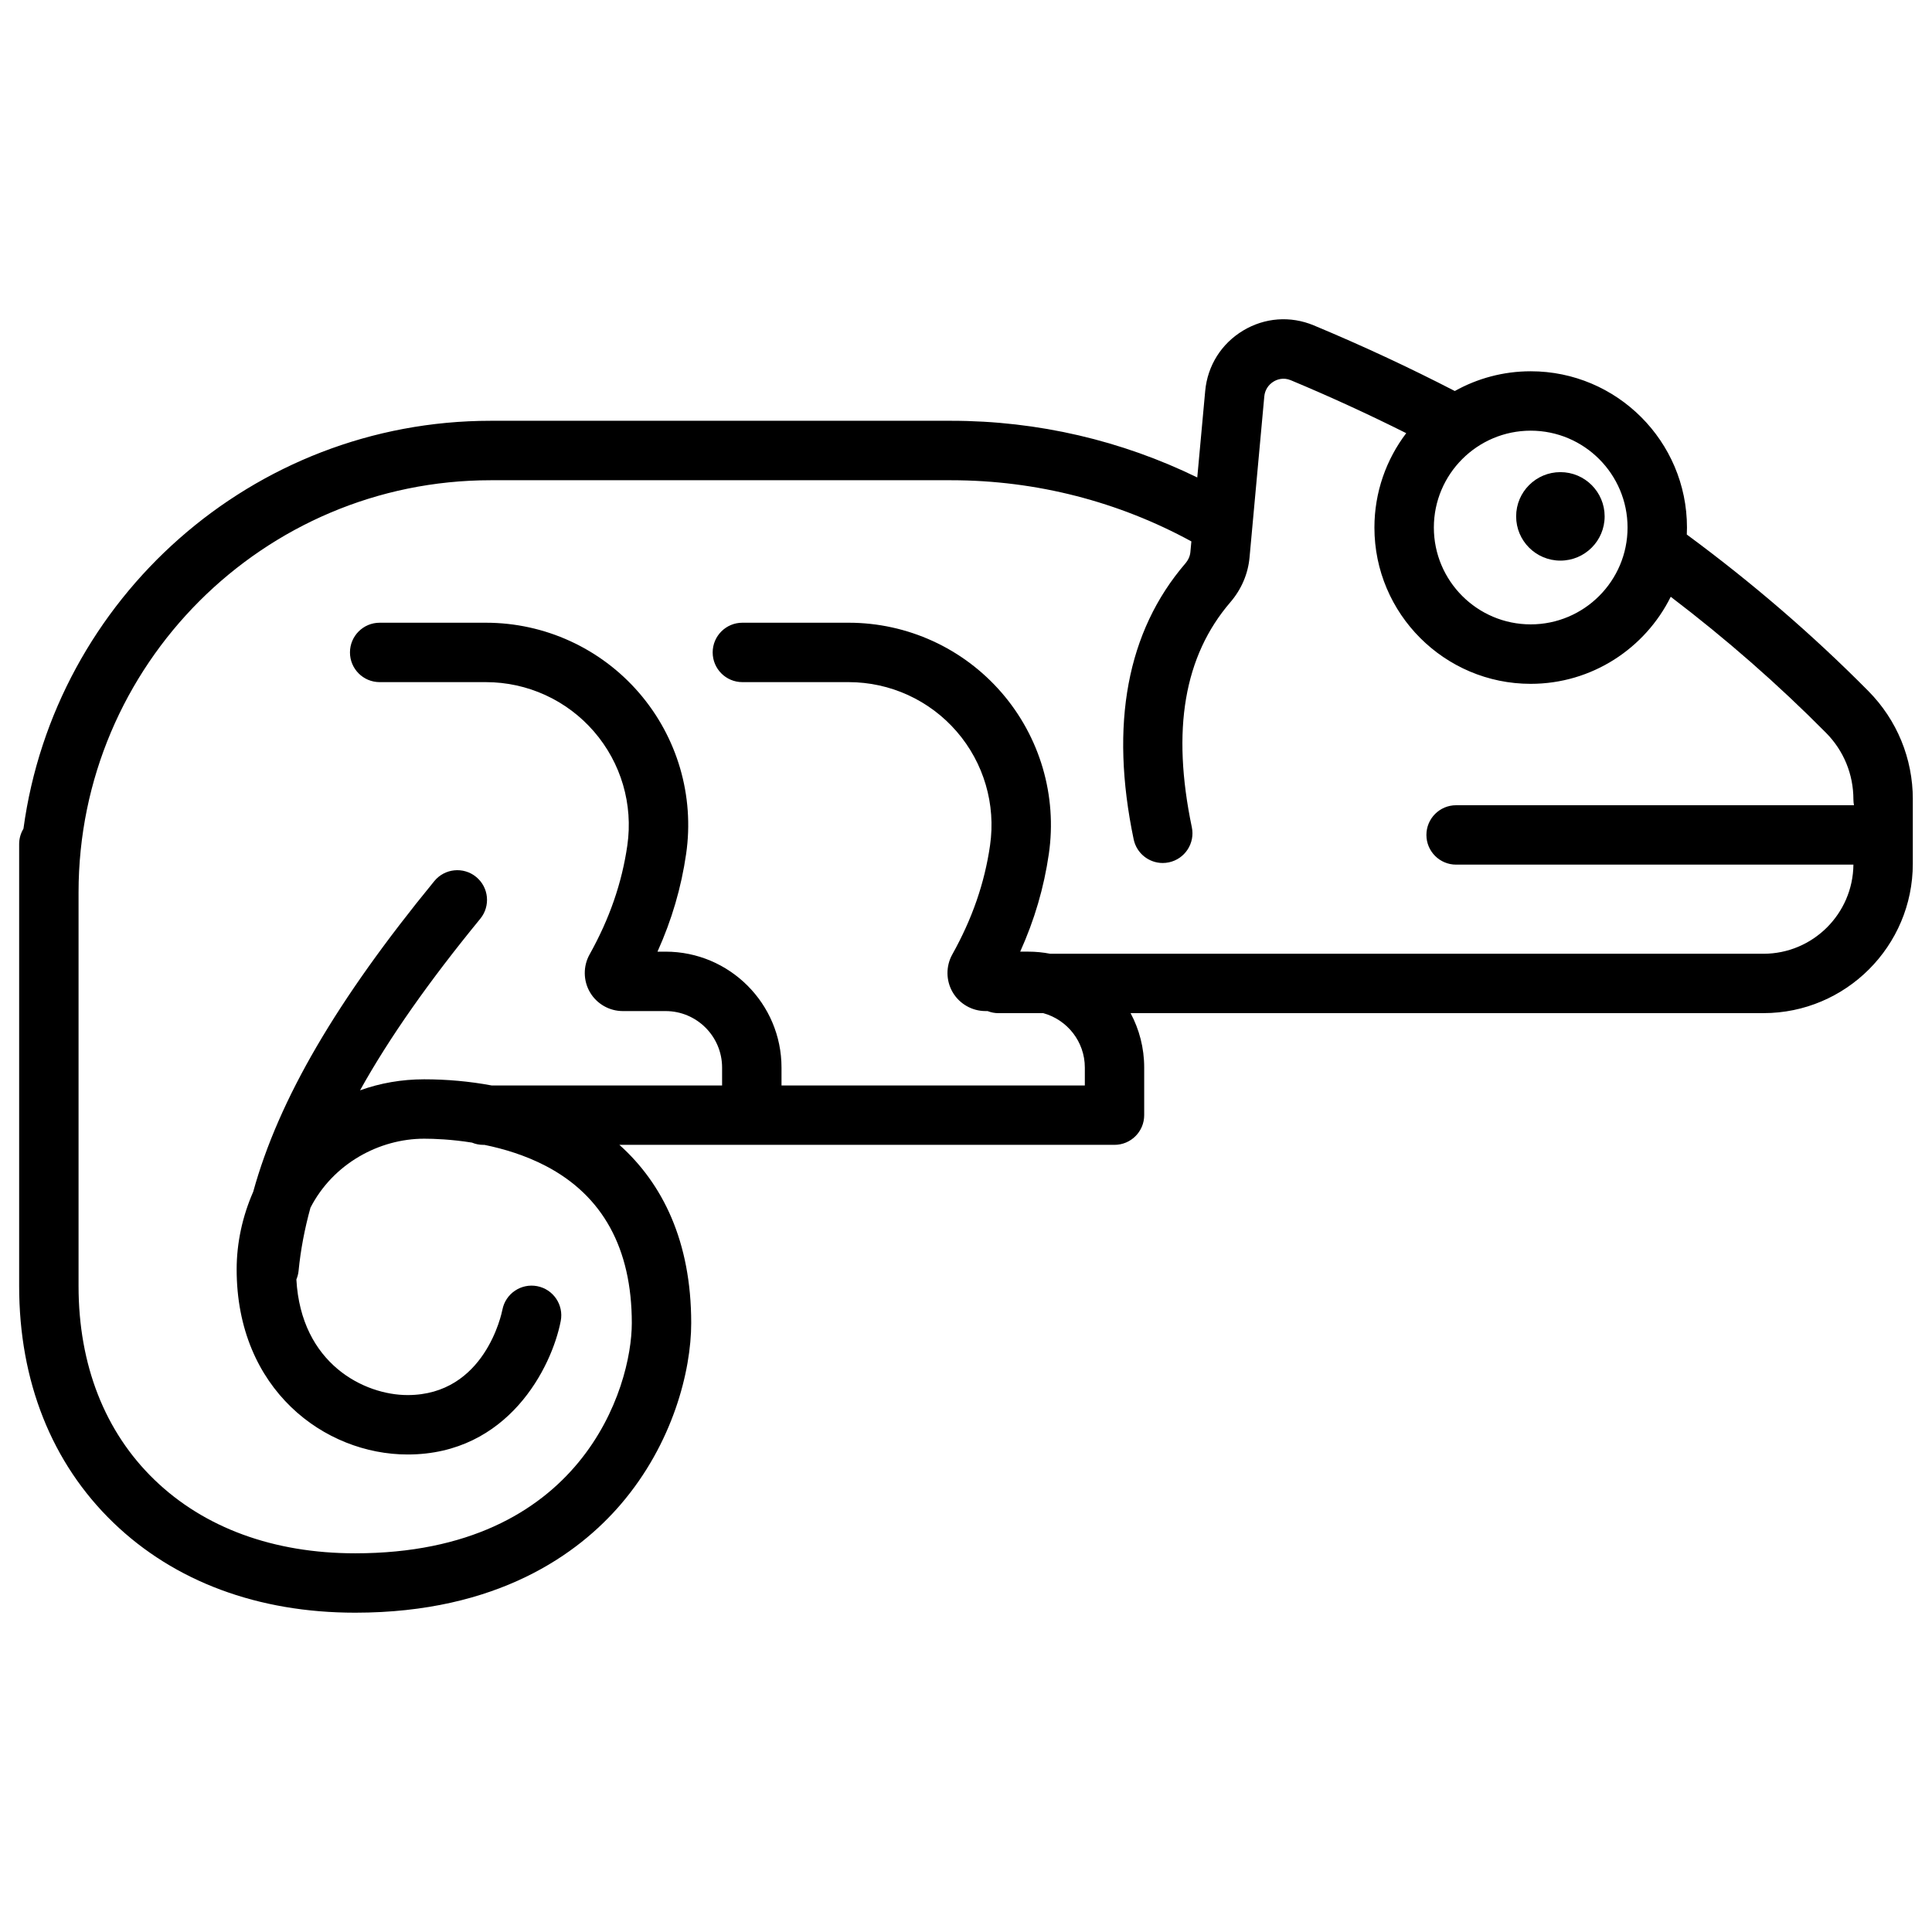
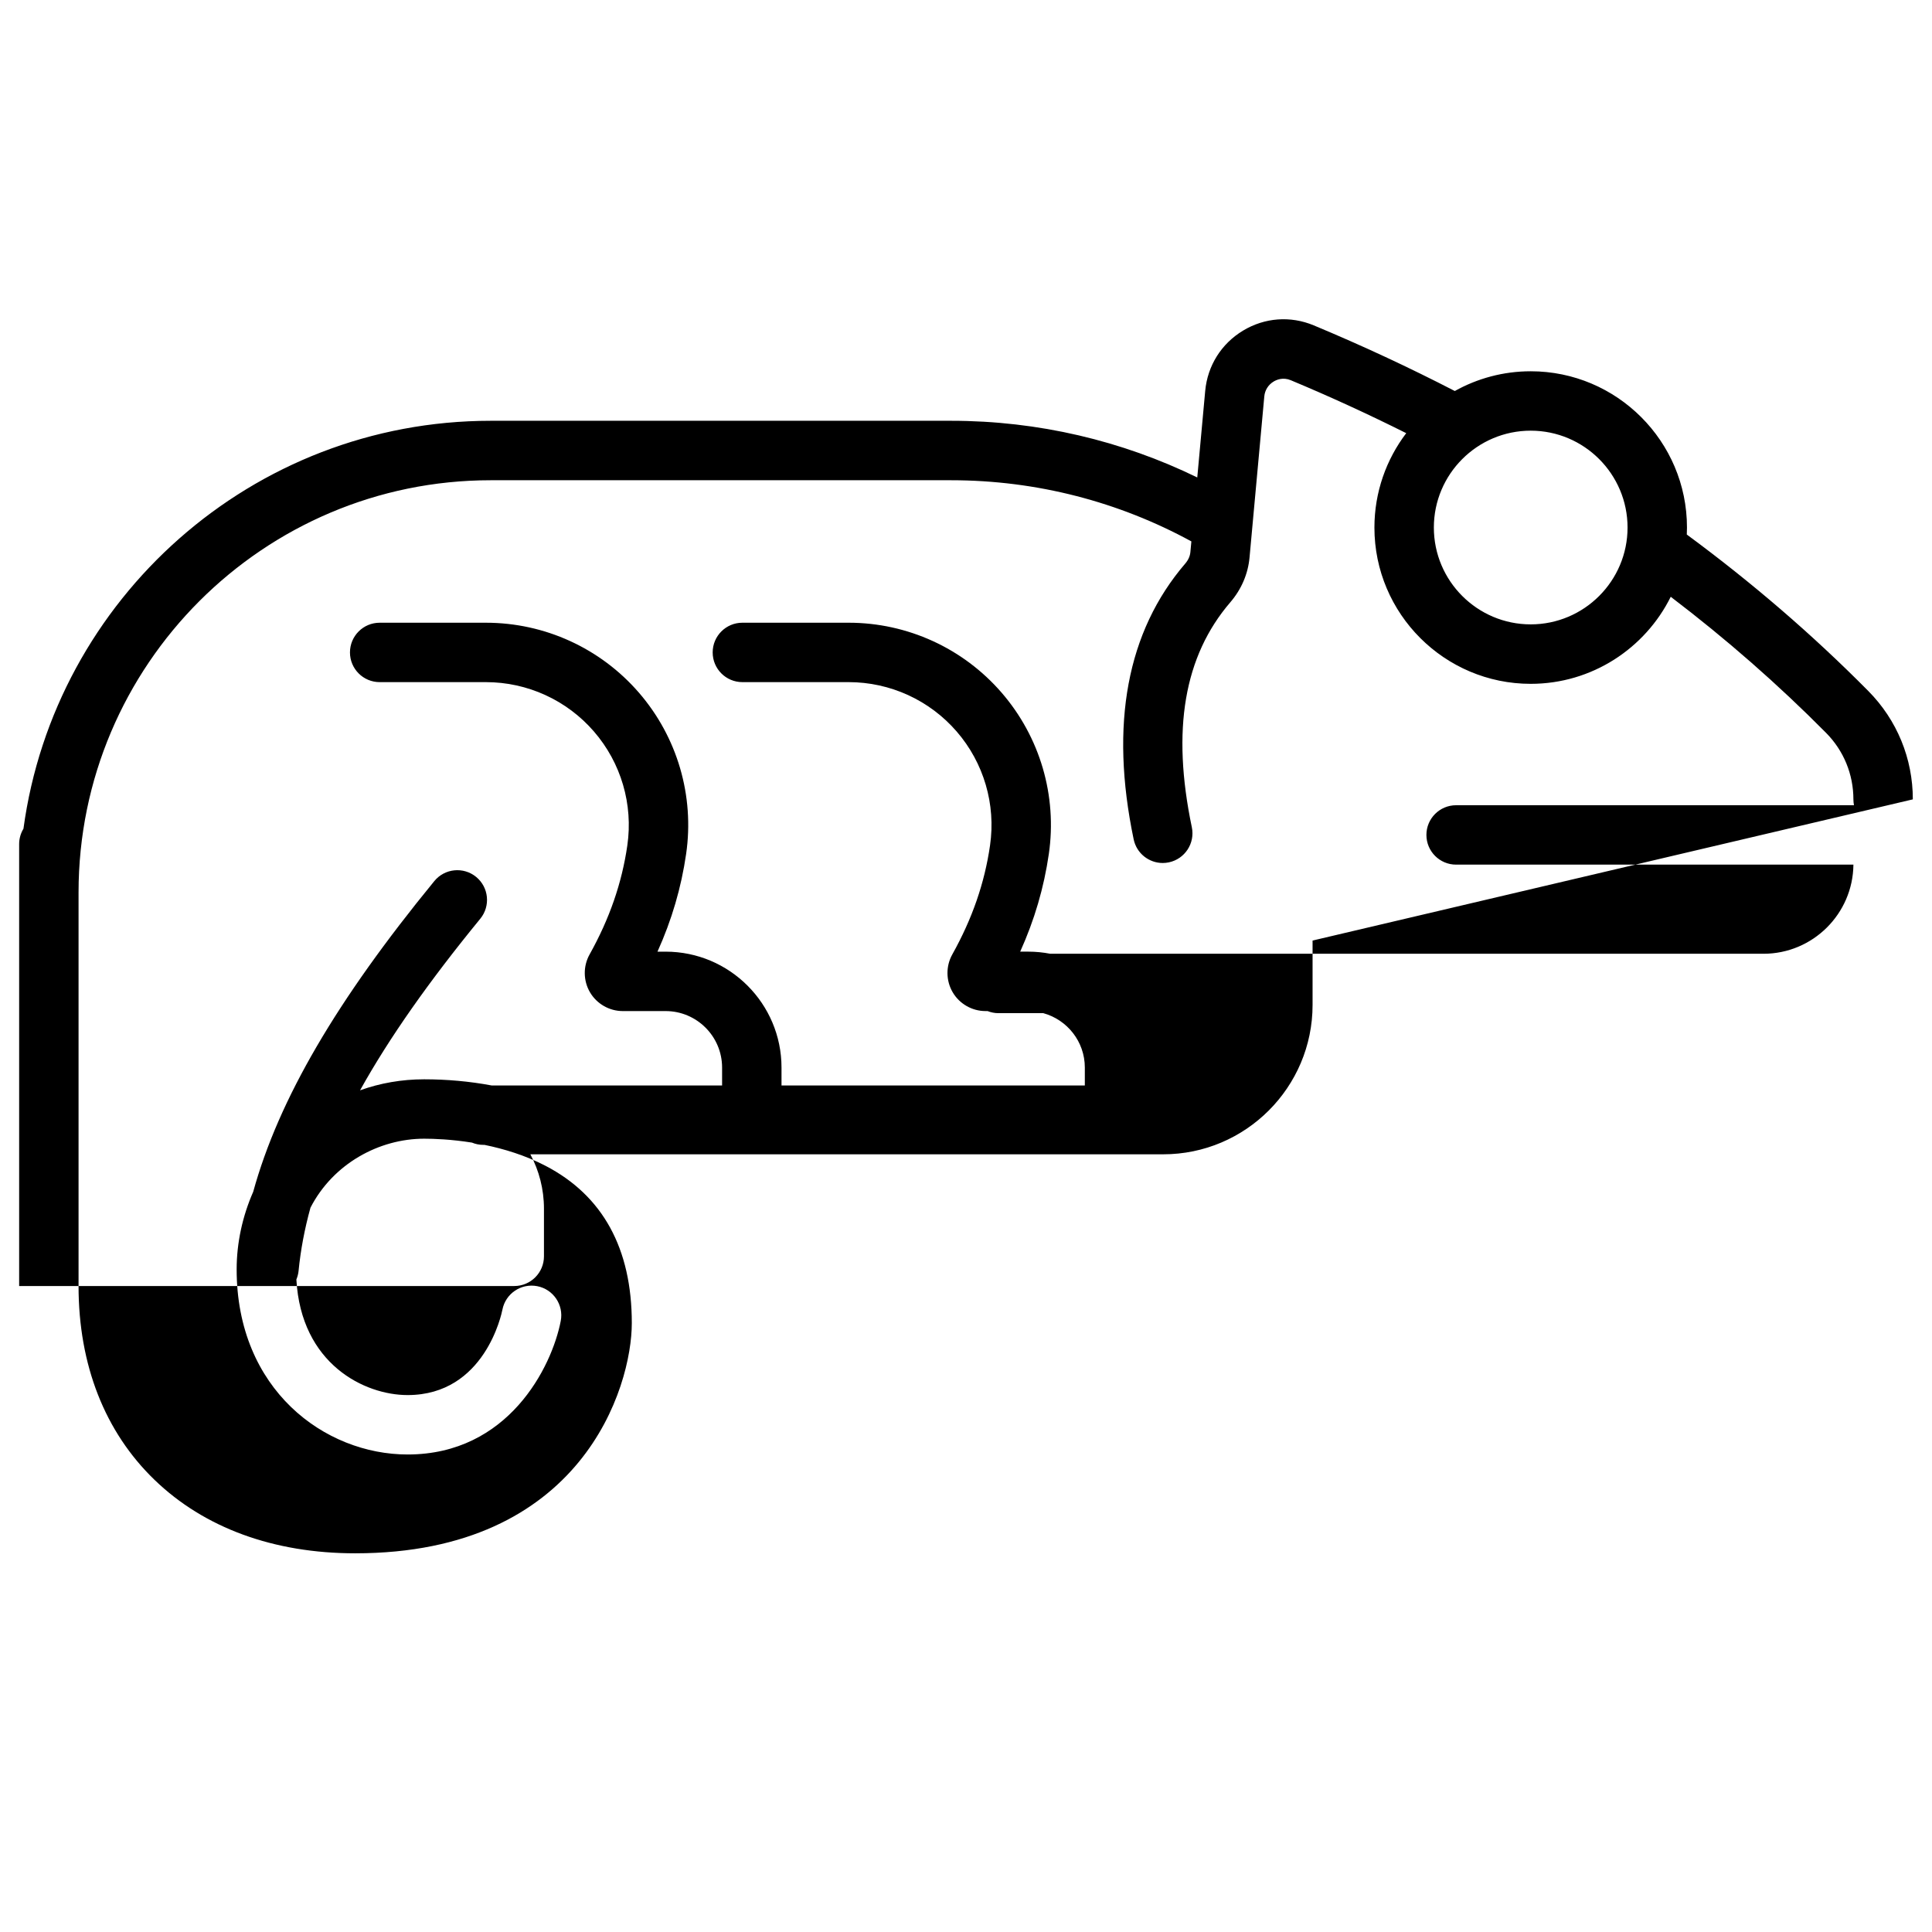
<svg xmlns="http://www.w3.org/2000/svg" fill="#000000" width="800px" height="800px" version="1.1" viewBox="144 144 512 512">
  <g>
-     <path d="m650.92 355.84c0-10.832-4.191-21.027-11.797-28.715-14.738-14.887-30.805-28.719-48.105-41.469 0.027-0.617 0.047-1.234 0.047-1.855 0-22.836-18.578-41.41-41.41-41.41-7.297 0-14.156 1.906-20.117 5.231-12.043-6.215-24.5-12.023-37.379-17.395-6.172-2.574-13-2.07-18.738 1.387-5.762 3.469-9.418 9.301-10.031 15.992l-2.102 22.926c-19.926-9.723-42.133-15.02-65.223-15.02h-122.02c-63.191 0-115.57 47.148-123.83 108.11-0.719 1.188-1.141 2.578-1.141 4.066v117.12c0 25.262 8.625 46.938 24.941 62.688 16.184 15.625 38.352 23.883 64.109 23.883 37.82 0 59.16-15.625 70.402-28.738 13.75-16.035 18.652-35.316 18.652-48.016 0-21.66-7.574-36.965-19.035-47.23h131.21c4.348 0 7.871-3.523 7.871-7.871v-12.617c0-5.207-1.309-10.113-3.606-14.418h167.71c21.828 0 39.586-17.758 39.586-39.586v-17.062zm-75.602-72.039c0 14.152-11.512 25.664-25.664 25.664-14.156 0-25.668-11.512-25.668-25.664 0-14.152 11.516-25.668 25.668-25.668s25.664 11.512 25.664 25.668zm36.016 112.95h-189.04c-1.875-0.359-3.805-0.555-5.781-0.555h-2.152c3.797-8.426 6.297-16.965 7.59-25.895 2.231-15.398-2.332-30.98-12.52-42.746-10.191-11.773-24.965-18.527-40.535-18.527h-28.16c-4.348 0-7.871 3.523-7.871 7.871 0 4.348 3.523 7.871 7.871 7.871h28.16c10.996 0 21.434 4.769 28.633 13.086 7.195 8.312 10.418 19.312 8.84 30.188-1.441 9.977-4.715 19.426-10.004 28.895-1.738 3.113-1.695 6.953 0.109 10.027 1.801 3.07 5.133 4.977 8.691 4.977h0.547c0.895 0.352 1.867 0.555 2.887 0.555h11.891c6.332 1.746 11 7.539 11 14.414v4.746h-80.383v-4.746c0-16.938-13.777-30.715-30.715-30.715h-2.152c3.797-8.426 6.297-16.965 7.59-25.895 2.231-15.398-2.332-30.98-12.52-42.75-10.191-11.773-24.965-18.523-40.535-18.523h-28.16c-4.348 0-7.871 3.523-7.871 7.871 0 4.348 3.523 7.871 7.871 7.871h28.16c10.996 0 21.434 4.769 28.629 13.086 7.195 8.312 10.418 19.312 8.844 30.188-1.445 9.977-4.715 19.426-10.004 28.895-1.738 3.113-1.695 6.953 0.109 10.027 1.801 3.07 5.133 4.977 8.691 4.977h11.348c8.254 0 14.969 6.715 14.969 14.969v4.746h-61.055c-5.902-1.105-11.934-1.633-17.902-1.633-5.949 0-11.668 1.008-16.988 2.918 7.703-13.852 18.211-28.805 31.867-45.477 2.754-3.363 2.262-8.324-1.102-11.078-3.363-2.754-8.324-2.262-11.078 1.102-25.848 31.562-41.211 57.762-48 82.336-2.848 6.492-4.387 13.539-4.387 20.559 0 31.871 23.34 49.066 45.301 49.066 26.68 0 38.215-23.141 40.586-35.379 0.828-4.269-1.961-8.398-6.231-9.227-4.266-0.824-8.398 1.961-9.227 6.231-0.18 0.926-4.621 22.629-25.129 22.629-11.434 0-28.227-8.227-29.473-30.637 0.301-0.715 0.504-1.48 0.586-2.293 0.535-5.484 1.582-11.043 3.148-16.727 6.004-11.676 18.215-18.285 30.137-18.285 2.625 0 7.227 0.168 12.66 1.035 0.93 0.387 1.945 0.602 3.012 0.602h0.305c5.164 1.055 10.832 2.769 16.191 5.555 15.164 7.883 22.855 21.902 22.855 41.676 0 16.969-13.168 61.008-73.309 61.008-21.598 0-39.988-6.731-53.176-19.465-13.172-12.711-20.133-30.473-20.133-51.359v-104.33c0-60.227 48.996-109.22 109.22-109.22h122.02c22.742 0 44.52 5.758 63.668 16.207l-0.262 2.84c-0.098 1.062-0.562 2.106-1.352 3.023-15.449 18-20.051 42.594-13.676 73.102 0.777 3.715 4.051 6.262 7.699 6.262 0.535 0 1.074-0.055 1.617-0.168 4.254-0.891 6.984-5.059 6.094-9.316-5.398-25.828-2.059-45.332 10.211-59.625 2.926-3.41 4.684-7.504 5.082-11.84l3.914-42.703c0.152-1.648 1.055-3.086 2.477-3.941 0.824-0.496 2.504-1.199 4.551-0.344 10.492 4.379 20.676 9.07 30.586 14.027-5.281 6.953-8.43 15.625-8.43 25.02 0 22.832 18.578 41.41 41.414 41.41 16.25 0 30.34-9.414 37.113-23.07 14.715 11.199 28.457 23.23 41.168 36.066 4.668 4.715 7.242 10.977 7.242 17.633 0 0.527 0.055 1.043 0.152 1.543h-105.44c-4.348 0-7.871 3.523-7.871 7.871 0 4.348 3.523 7.871 7.871 7.871h105.29c-0.125 13.047-10.773 23.621-23.844 23.621z" />
-     <path d="m557.52 292.57c6.477 0 11.727-5.25 11.727-11.727-0.004-6.473-5.254-11.723-11.727-11.723-6.477 0-11.727 5.25-11.727 11.727 0 6.477 5.25 11.723 11.727 11.723z" />
+     <path d="m650.92 355.84c0-10.832-4.191-21.027-11.797-28.715-14.738-14.887-30.805-28.719-48.105-41.469 0.027-0.617 0.047-1.234 0.047-1.855 0-22.836-18.578-41.41-41.41-41.41-7.297 0-14.156 1.906-20.117 5.231-12.043-6.215-24.5-12.023-37.379-17.395-6.172-2.574-13-2.07-18.738 1.387-5.762 3.469-9.418 9.301-10.031 15.992l-2.102 22.926c-19.926-9.723-42.133-15.02-65.223-15.02h-122.02c-63.191 0-115.57 47.148-123.83 108.11-0.719 1.188-1.141 2.578-1.141 4.066v117.12h131.21c4.348 0 7.871-3.523 7.871-7.871v-12.617c0-5.207-1.309-10.113-3.606-14.418h167.71c21.828 0 39.586-17.758 39.586-39.586v-17.062zm-75.602-72.039c0 14.152-11.512 25.664-25.664 25.664-14.156 0-25.668-11.512-25.668-25.664 0-14.152 11.516-25.668 25.668-25.668s25.664 11.512 25.664 25.668zm36.016 112.95h-189.04c-1.875-0.359-3.805-0.555-5.781-0.555h-2.152c3.797-8.426 6.297-16.965 7.59-25.895 2.231-15.398-2.332-30.98-12.52-42.746-10.191-11.773-24.965-18.527-40.535-18.527h-28.16c-4.348 0-7.871 3.523-7.871 7.871 0 4.348 3.523 7.871 7.871 7.871h28.16c10.996 0 21.434 4.769 28.633 13.086 7.195 8.312 10.418 19.312 8.84 30.188-1.441 9.977-4.715 19.426-10.004 28.895-1.738 3.113-1.695 6.953 0.109 10.027 1.801 3.07 5.133 4.977 8.691 4.977h0.547c0.895 0.352 1.867 0.555 2.887 0.555h11.891c6.332 1.746 11 7.539 11 14.414v4.746h-80.383v-4.746c0-16.938-13.777-30.715-30.715-30.715h-2.152c3.797-8.426 6.297-16.965 7.59-25.895 2.231-15.398-2.332-30.98-12.52-42.75-10.191-11.773-24.965-18.523-40.535-18.523h-28.16c-4.348 0-7.871 3.523-7.871 7.871 0 4.348 3.523 7.871 7.871 7.871h28.16c10.996 0 21.434 4.769 28.629 13.086 7.195 8.312 10.418 19.312 8.844 30.188-1.445 9.977-4.715 19.426-10.004 28.895-1.738 3.113-1.695 6.953 0.109 10.027 1.801 3.07 5.133 4.977 8.691 4.977h11.348c8.254 0 14.969 6.715 14.969 14.969v4.746h-61.055c-5.902-1.105-11.934-1.633-17.902-1.633-5.949 0-11.668 1.008-16.988 2.918 7.703-13.852 18.211-28.805 31.867-45.477 2.754-3.363 2.262-8.324-1.102-11.078-3.363-2.754-8.324-2.262-11.078 1.102-25.848 31.562-41.211 57.762-48 82.336-2.848 6.492-4.387 13.539-4.387 20.559 0 31.871 23.34 49.066 45.301 49.066 26.68 0 38.215-23.141 40.586-35.379 0.828-4.269-1.961-8.398-6.231-9.227-4.266-0.824-8.398 1.961-9.227 6.231-0.18 0.926-4.621 22.629-25.129 22.629-11.434 0-28.227-8.227-29.473-30.637 0.301-0.715 0.504-1.48 0.586-2.293 0.535-5.484 1.582-11.043 3.148-16.727 6.004-11.676 18.215-18.285 30.137-18.285 2.625 0 7.227 0.168 12.66 1.035 0.93 0.387 1.945 0.602 3.012 0.602h0.305c5.164 1.055 10.832 2.769 16.191 5.555 15.164 7.883 22.855 21.902 22.855 41.676 0 16.969-13.168 61.008-73.309 61.008-21.598 0-39.988-6.731-53.176-19.465-13.172-12.711-20.133-30.473-20.133-51.359v-104.33c0-60.227 48.996-109.22 109.22-109.22h122.02c22.742 0 44.52 5.758 63.668 16.207l-0.262 2.84c-0.098 1.062-0.562 2.106-1.352 3.023-15.449 18-20.051 42.594-13.676 73.102 0.777 3.715 4.051 6.262 7.699 6.262 0.535 0 1.074-0.055 1.617-0.168 4.254-0.891 6.984-5.059 6.094-9.316-5.398-25.828-2.059-45.332 10.211-59.625 2.926-3.41 4.684-7.504 5.082-11.84l3.914-42.703c0.152-1.648 1.055-3.086 2.477-3.941 0.824-0.496 2.504-1.199 4.551-0.344 10.492 4.379 20.676 9.07 30.586 14.027-5.281 6.953-8.43 15.625-8.43 25.02 0 22.832 18.578 41.41 41.414 41.41 16.25 0 30.34-9.414 37.113-23.07 14.715 11.199 28.457 23.23 41.168 36.066 4.668 4.715 7.242 10.977 7.242 17.633 0 0.527 0.055 1.043 0.152 1.543h-105.44c-4.348 0-7.871 3.523-7.871 7.871 0 4.348 3.523 7.871 7.871 7.871h105.29c-0.125 13.047-10.773 23.621-23.844 23.621z" />
  </g>
</svg>